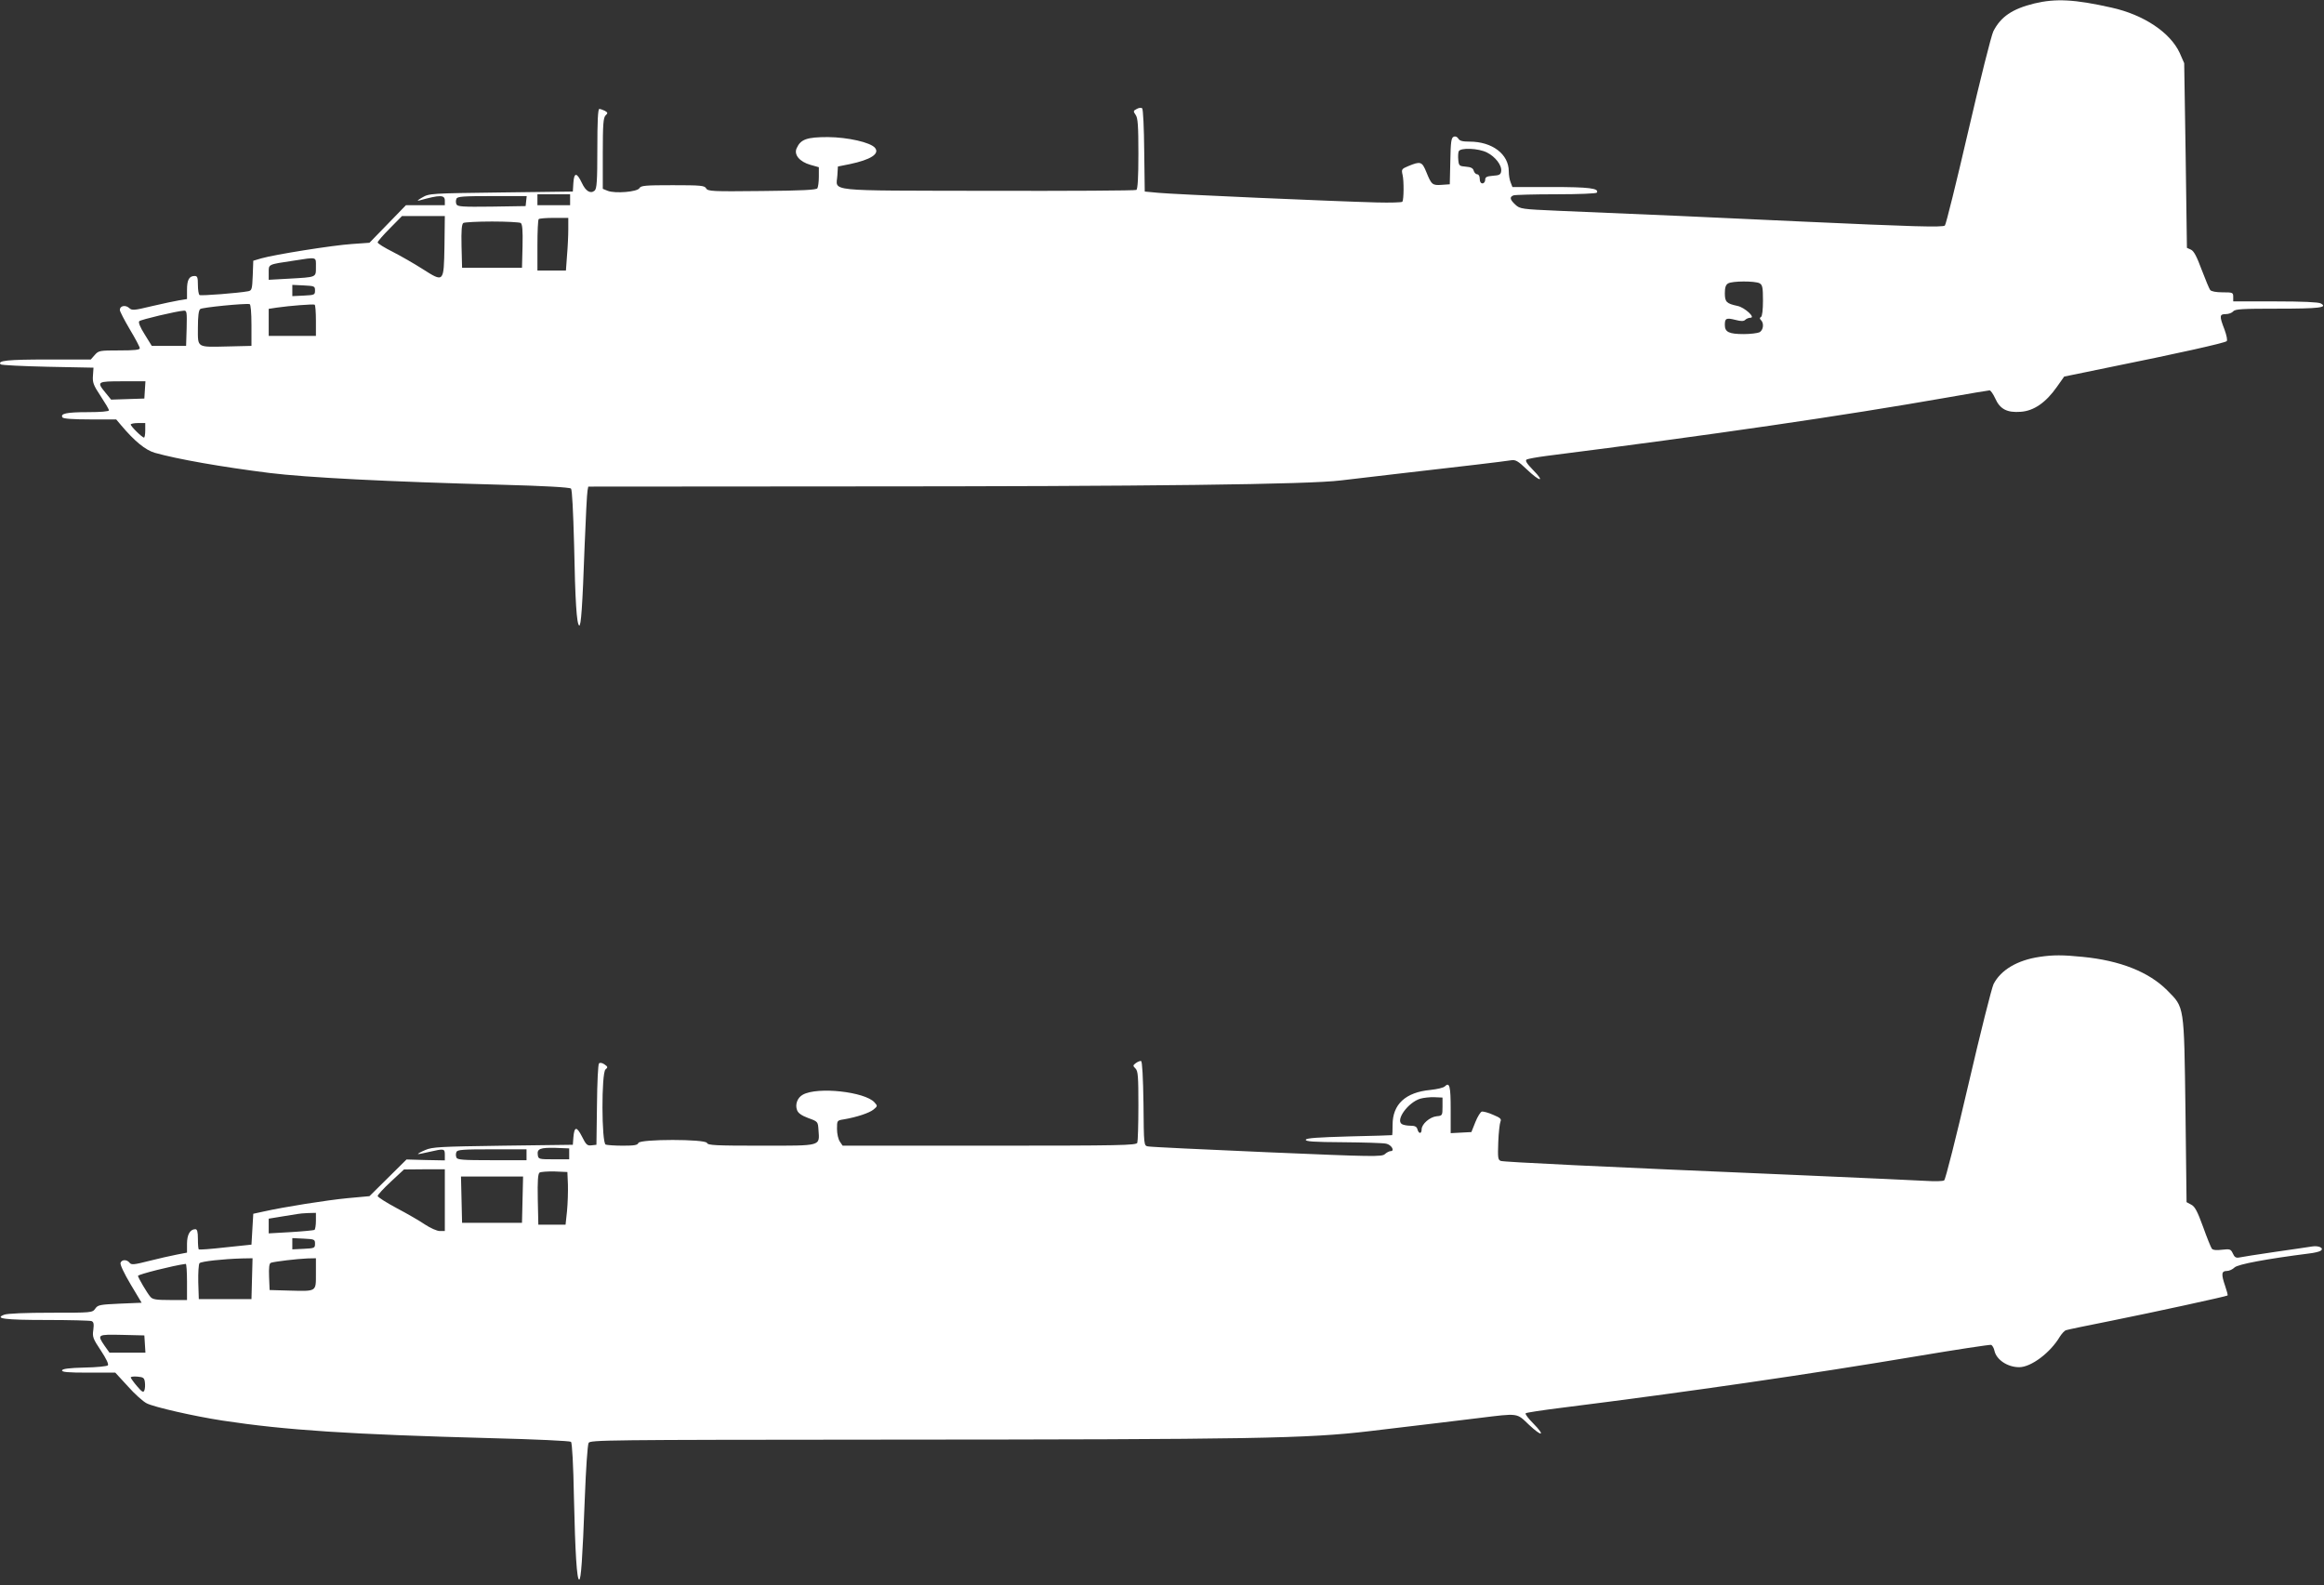
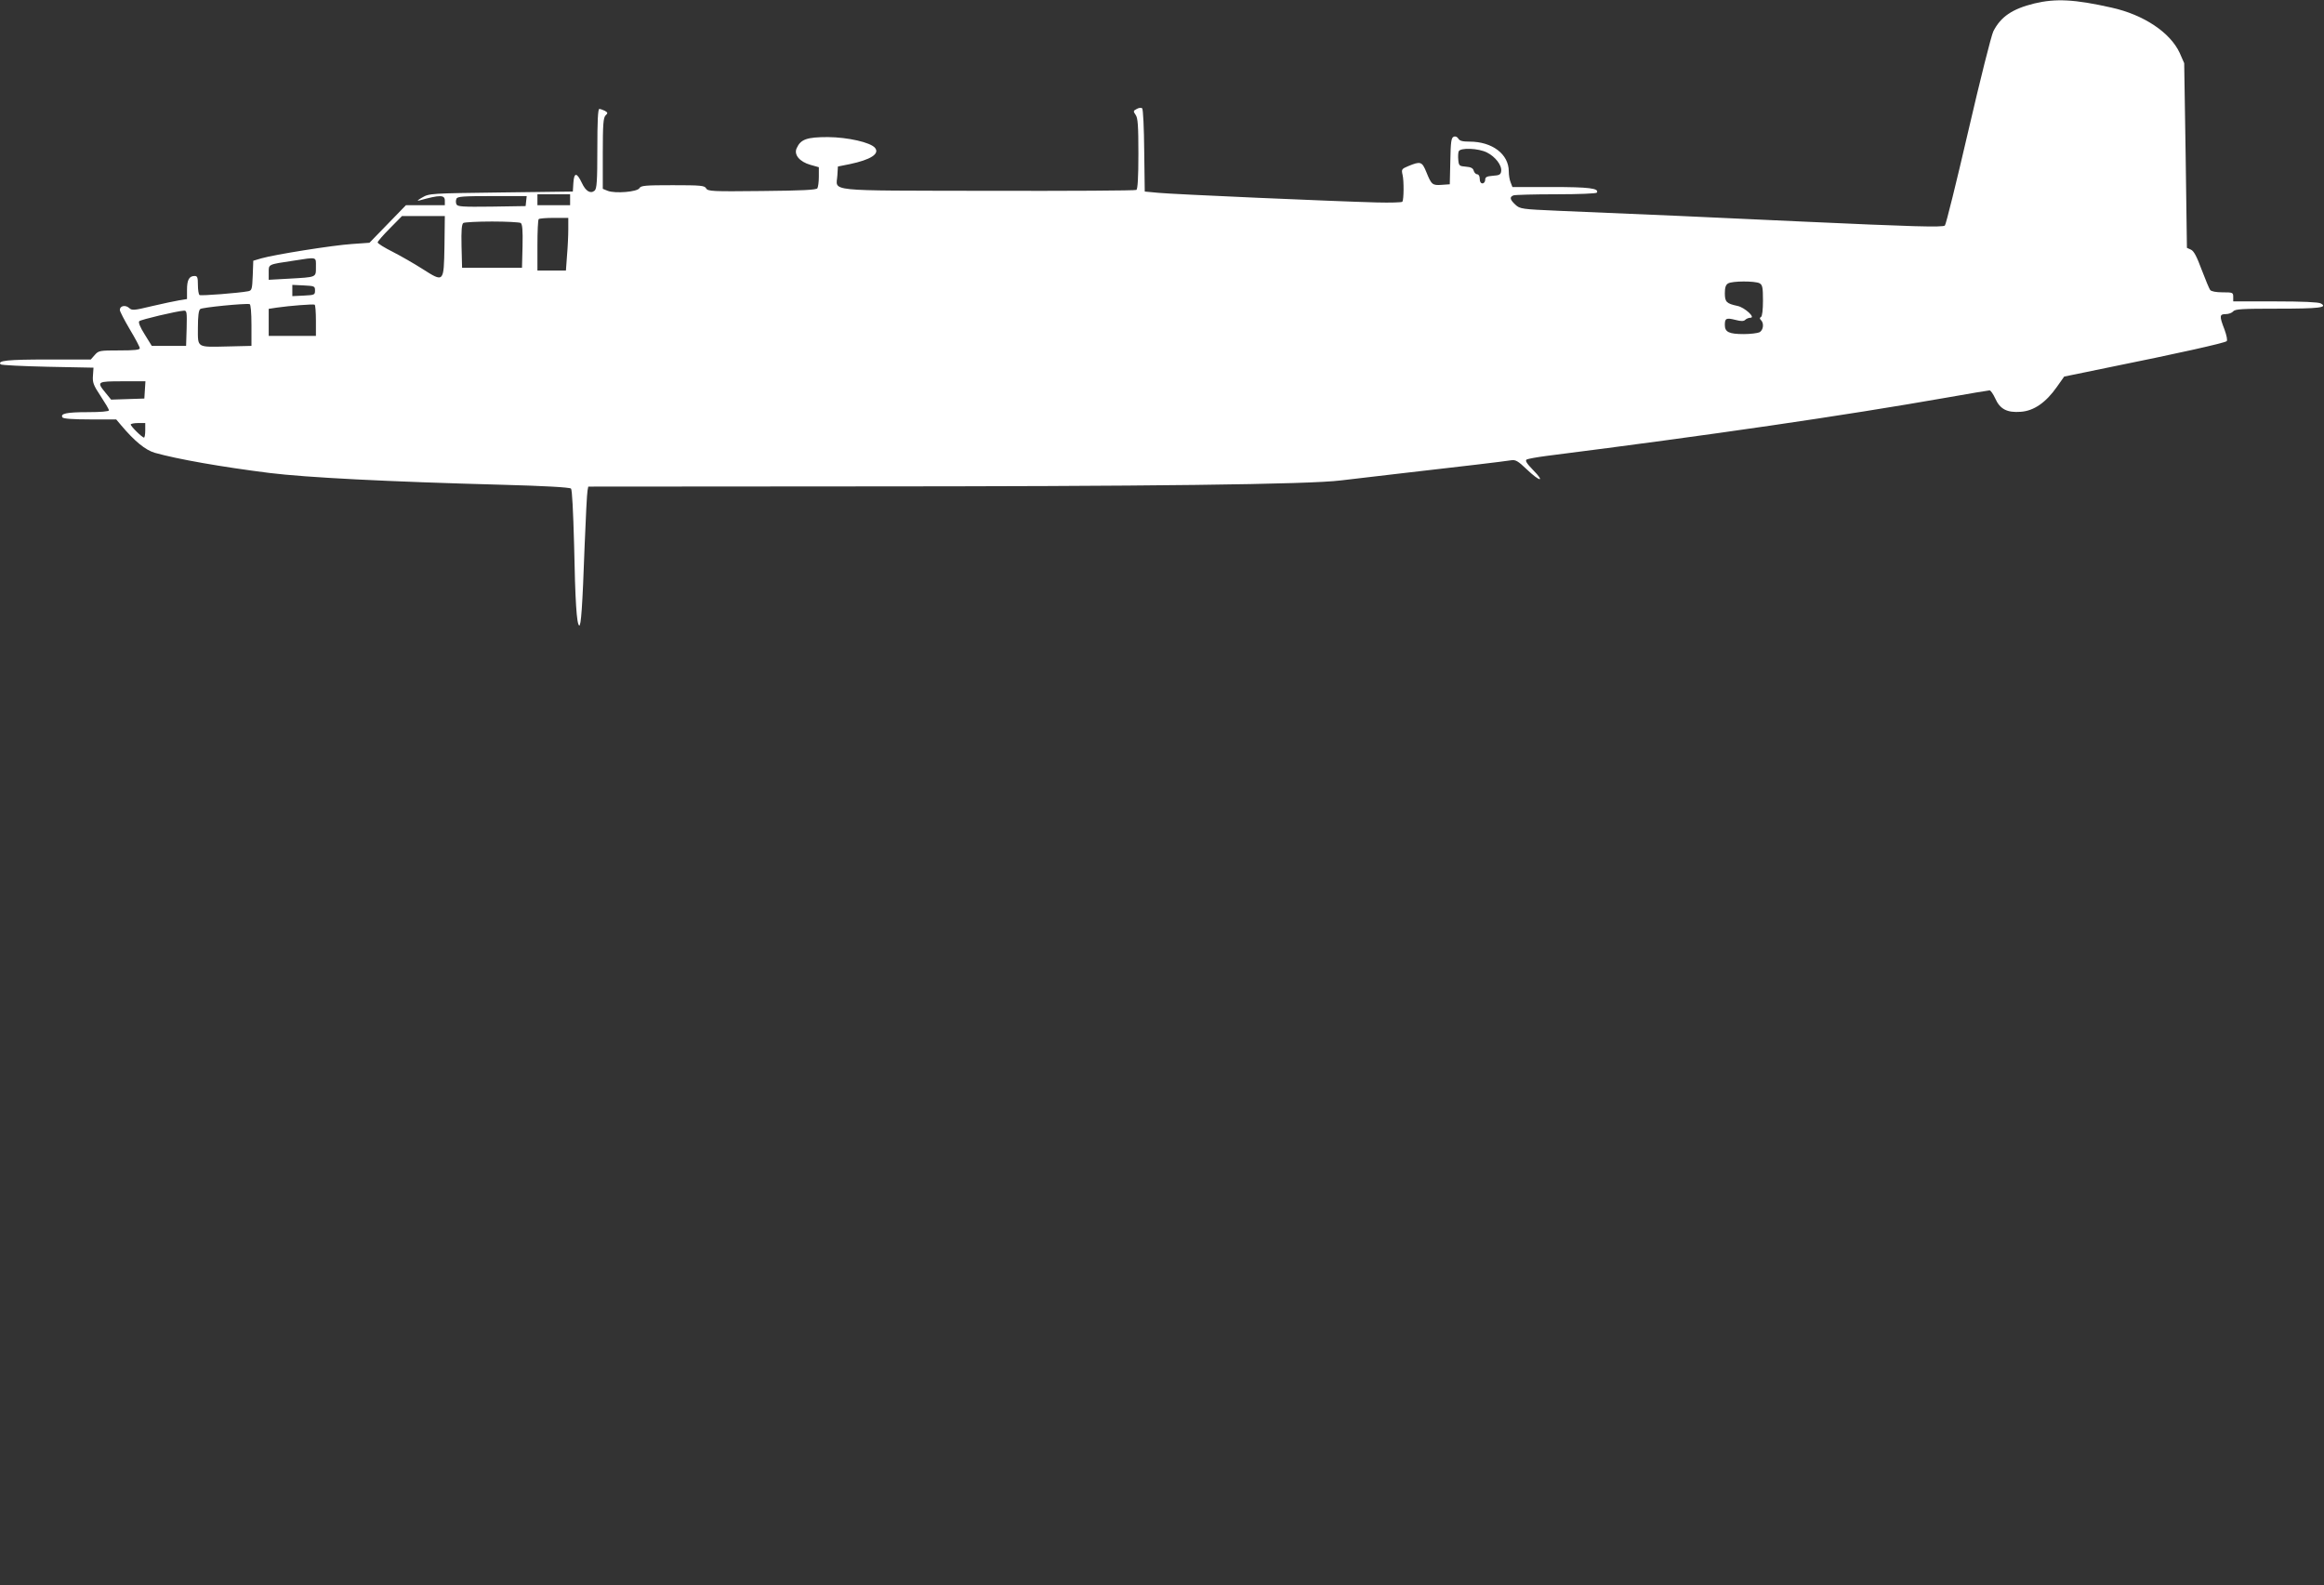
<svg xmlns="http://www.w3.org/2000/svg" version="1.0" width="1280pt" height="873pt" viewBox="0 0 1280 873" preserveAspectRatio="xMidYMid meet">
  <rect x="0" y="0" width="1280" height="873" fill="#333333" stroke="none" />
  <g transform="translate(0,873) scale(0.1,-0.1)" fill="#ffffff" stroke="none">
    <path d="M11205 8711 c-122 -30 -185 -73 -226 -153 -11 -21 -73 -268 -138 -549 -65 -281 -123 -515 -129 -521 -11 -11 -179 -6 -792 22 -464 22 -895 41 -1336 59 -204 9 -212 10 -238 34 -30 28 -33 42 -10 51 9 3 114 6 234 6 127 0 221 4 225 9 14 24 -43 31 -250 31 l-215 0 -10 26 c-6 14 -10 41 -10 60 0 95 -91 164 -216 164 -39 0 -55 4 -62 17 -6 9 -16 14 -25 10 -14 -5 -17 -28 -19 -134 l-3 -128 -44 -3 c-52 -4 -57 1 -85 70 -24 59 -32 61 -100 33 -36 -15 -38 -18 -31 -48 8 -33 7 -136 -1 -148 -2 -4 -66 -6 -142 -4 -231 6 -1122 45 -1202 53 l-75 7 -3 225 c-1 123 -6 228 -11 233 -5 5 -18 4 -30 -3 -20 -10 -20 -13 -6 -33 12 -17 15 -58 15 -214 0 -131 -4 -194 -11 -199 -6 -4 -374 -6 -818 -5 -912 2 -834 -6 -829 85 l3 49 65 13 c115 24 167 57 139 90 -25 30 -149 58 -259 59 -116 0 -150 -12 -172 -61 -17 -36 16 -75 76 -92 l46 -13 0 -52 c0 -29 -4 -57 -8 -64 -6 -9 -86 -13 -305 -15 -275 -3 -299 -2 -308 15 -9 15 -29 17 -184 17 -150 0 -175 -2 -183 -16 -11 -21 -134 -31 -175 -15 l-27 11 0 194 c0 161 3 197 15 210 14 13 13 16 -4 26 -11 5 -24 10 -30 10 -8 0 -11 -71 -11 -219 0 -179 -3 -221 -15 -231 -23 -19 -49 -3 -70 42 -28 59 -43 60 -47 1 l-3 -48 -395 -5 c-388 -5 -396 -5 -435 -28 -25 -14 -31 -20 -15 -16 115 32 140 31 140 -1 l0 -25 -107 0 -107 0 -100 -103 -101 -104 -98 -7 c-105 -7 -425 -58 -498 -79 l-44 -13 -3 -82 c-3 -75 -5 -82 -25 -86 -52 -10 -259 -26 -268 -21 -5 4 -9 28 -9 56 0 41 -3 49 -18 49 -30 0 -42 -21 -42 -76 l0 -51 -43 -7 c-23 -4 -91 -18 -150 -32 -100 -24 -110 -25 -126 -10 -20 18 -51 12 -51 -11 0 -8 25 -56 55 -107 30 -50 55 -97 55 -104 0 -9 -31 -12 -113 -12 -108 0 -114 -1 -135 -25 l-22 -25 -237 0 c-221 0 -280 -6 -259 -27 4 -4 121 -10 259 -13 l252 -5 -3 -43 c-3 -38 2 -53 42 -113 25 -38 46 -73 46 -79 0 -6 -45 -10 -117 -10 -117 0 -152 -8 -139 -29 5 -7 56 -11 152 -11 l144 0 27 -32 c74 -88 134 -137 186 -152 124 -35 369 -78 632 -111 203 -25 648 -48 1285 -65 227 -6 368 -14 375 -21 6 -6 12 -123 17 -310 6 -310 14 -436 28 -444 10 -6 18 102 30 440 6 154 13 290 16 303 l4 22 1423 1 c1672 0 2546 11 2722 33 66 8 224 26 350 41 299 34 553 64 588 70 24 4 38 -4 86 -50 72 -69 103 -73 36 -5 -36 37 -46 53 -37 59 7 4 56 13 110 20 914 116 1633 221 2203 321 125 22 231 40 237 40 6 0 20 -20 31 -44 26 -59 65 -80 141 -74 72 5 138 51 198 136 l41 58 253 52 c362 73 632 133 642 143 5 5 0 31 -12 64 -29 75 -28 85 7 85 16 0 34 7 41 15 10 13 50 15 244 15 230 0 280 6 238 29 -13 7 -102 11 -251 11 l-231 0 0 25 c0 24 -3 25 -59 25 -35 0 -62 5 -68 13 -5 6 -26 57 -47 112 -27 73 -43 103 -59 110 l-22 10 -7 509 -8 508 -25 57 c-52 112 -198 210 -375 249 -204 46 -308 51 -425 23z m-3015 -821 c46 -23 83 -71 78 -103 -2 -18 -10 -23 -45 -25 -35 -3 -43 -7 -43 -23 0 -10 -7 -19 -15 -19 -9 0 -15 9 -15 25 0 15 -6 25 -14 25 -7 0 -16 9 -19 19 -3 14 -15 21 -43 23 -36 3 -39 5 -42 36 -2 19 -1 40 2 48 8 22 109 18 156 -6z m-5050 -260 l0 -30 -90 0 -90 0 0 30 0 30 90 0 90 0 0 -30z m-242 -7 l-3 -28 -188 -3 c-160 -2 -188 0 -193 13 -4 8 -4 22 0 30 4 13 36 15 196 15 l191 0 -3 -27z m-450 -250 c-4 -201 -2 -200 -123 -123 -44 28 -117 70 -162 93 -46 23 -83 46 -83 52 0 5 30 40 67 77 l67 68 118 0 118 0 -2 -167z m682 95 c0 -35 -3 -100 -7 -145 l-6 -83 -78 0 -79 0 0 138 c0 76 3 142 7 145 3 4 42 7 85 7 l78 0 0 -62z m-262 34 c9 -7 12 -39 10 -128 l-3 -119 -165 0 -165 0 -3 119 c-2 89 1 121 10 128 7 4 78 8 158 8 80 0 151 -4 158 -8z m-1128 -242 c0 -59 6 -56 -152 -65 l-108 -6 0 40 c0 46 -6 44 135 65 135 21 125 23 125 -34z m7951 -90 c16 -9 19 -22 19 -95 0 -50 -4 -87 -11 -91 -8 -4 -8 -9 0 -17 18 -18 13 -55 -8 -67 -11 -5 -50 -10 -86 -10 -82 0 -105 11 -105 50 0 37 7 41 59 28 31 -8 45 -8 54 1 6 6 19 11 28 11 30 0 -32 57 -71 65 -61 13 -70 22 -70 70 0 31 5 47 18 54 22 14 148 14 173 1z m-7956 -40 c0 -24 -3 -25 -62 -28 l-63 -3 0 31 0 31 63 -3 c59 -3 62 -4 62 -28z m-350 -191 l0 -114 -125 -3 c-180 -4 -170 -10 -170 102 0 64 4 97 13 104 11 9 244 32 272 27 6 -1 10 -48 10 -116z m355 25 l0 -84 -130 0 -130 0 0 74 0 75 46 7 c69 10 198 20 207 16 4 -2 7 -41 7 -88z m-712 -41 l-3 -98 -94 0 -95 0 -39 63 c-26 41 -36 67 -30 73 9 9 208 56 246 58 16 1 17 -8 15 -96z m-230 -340 l-3 -48 -91 -3 -92 -3 -31 38 c-50 61 -47 63 95 63 l125 0 -3 -47z m2 -223 c0 -22 -3 -40 -7 -40 -10 0 -73 62 -73 72 0 4 18 8 40 8 l40 0 0 -40z" />
-     <path d="M11234 3460 c-123 -18 -214 -72 -254 -150 -10 -20 -73 -270 -139 -555 -67 -288 -126 -522 -133 -526 -7 -5 -51 -6 -98 -3 -47 3 -344 16 -660 30 -1181 50 -1667 74 -1684 80 -16 6 -17 18 -14 103 2 53 8 104 12 113 7 15 -1 22 -40 38 -26 12 -54 19 -62 18 -8 -2 -24 -28 -36 -58 l-22 -55 -57 -3 -57 -3 0 130 c0 129 -6 153 -32 128 -7 -8 -43 -16 -80 -20 -137 -13 -208 -79 -208 -192 0 -30 -1 -56 -2 -57 -2 -1 -108 -4 -237 -7 -174 -5 -235 -9 -239 -18 -3 -10 43 -13 205 -14 114 -1 221 -4 238 -8 29 -6 49 -41 24 -41 -7 0 -21 -7 -31 -16 -16 -16 -63 -15 -650 10 -348 15 -643 29 -655 32 -23 4 -23 5 -25 236 -2 143 -7 232 -13 234 -5 2 -18 -3 -29 -11 -17 -13 -17 -15 -2 -30 14 -14 16 -44 16 -205 0 -104 -3 -195 -6 -204 -6 -14 -87 -16 -815 -16 l-808 0 -15 22 c-9 13 -16 43 -16 70 0 47 0 47 38 53 70 12 140 35 163 54 23 19 23 20 5 40 -53 58 -313 87 -394 42 -30 -16 -44 -54 -32 -85 6 -17 25 -30 62 -44 53 -19 53 -20 56 -65 6 -91 22 -87 -314 -87 -253 0 -295 2 -300 15 -9 22 -369 22 -378 0 -4 -12 -23 -15 -85 -15 -44 0 -86 3 -95 6 -23 9 -24 395 -1 414 14 11 13 15 -6 28 -12 8 -24 11 -30 5 -5 -5 -10 -107 -11 -228 l-3 -220 -27 -3 c-24 -3 -30 3 -53 49 -29 57 -42 55 -47 -6 l-3 -40 -385 -5 c-348 -5 -389 -7 -428 -24 -24 -10 -41 -20 -40 -22 2 -1 30 4 63 12 82 19 85 18 85 -17 l0 -30 -106 2 -105 3 -102 -101 -102 -101 -120 -11 c-115 -11 -349 -48 -465 -74 l-55 -12 -5 -85 -5 -85 -143 -15 c-79 -9 -145 -14 -147 -11 -3 2 -5 28 -5 58 0 39 -4 53 -14 53 -29 0 -46 -30 -46 -80 l0 -49 -57 -11 c-32 -6 -101 -22 -153 -35 -82 -21 -97 -22 -106 -10 -15 19 -43 19 -50 0 -4 -9 20 -59 55 -118 l61 -102 -120 -5 c-110 -5 -121 -7 -135 -27 -16 -23 -19 -23 -245 -23 -137 0 -240 -4 -257 -11 -56 -21 3 -29 234 -29 127 0 238 -3 247 -6 12 -5 14 -15 10 -48 -6 -39 -2 -49 42 -115 29 -44 44 -75 38 -81 -5 -5 -63 -11 -128 -12 -85 -2 -121 -7 -124 -15 -3 -10 30 -13 145 -13 l148 0 69 -75 c37 -42 84 -84 104 -94 41 -21 261 -71 417 -95 349 -53 699 -76 1485 -97 240 -6 429 -15 435 -20 6 -6 13 -129 16 -303 7 -311 16 -456 29 -456 10 0 18 107 31 450 6 157 15 293 21 303 8 16 96 17 1611 18 2062 1 2346 6 2692 47 389 46 426 51 600 72 221 27 207 29 276 -37 72 -68 93 -63 24 7 -27 27 -46 52 -42 56 3 4 91 17 194 30 716 90 1368 185 1958 284 220 37 405 65 412 63 6 -3 15 -17 18 -33 11 -49 72 -90 136 -90 66 0 172 80 224 168 11 17 26 34 35 36 8 3 119 26 245 51 244 49 638 135 644 140 2 2 -4 25 -13 51 -23 67 -21 84 9 84 13 0 32 9 42 19 17 18 181 48 409 77 28 3 58 10 65 15 22 14 -9 30 -46 24 -16 -3 -109 -16 -205 -30 -96 -14 -185 -28 -198 -31 -17 -3 -25 2 -34 22 -11 24 -16 26 -59 21 -31 -4 -51 -2 -57 6 -5 7 -27 61 -48 120 -31 85 -45 112 -65 122 l-26 14 -6 504 c-8 587 -5 566 -101 663 -101 101 -259 164 -466 184 -108 11 -163 11 -236 0z m-3289 -825 c0 -49 -1 -50 -33 -53 -37 -4 -82 -43 -82 -72 0 -26 -16 -26 -23 0 -4 15 -14 20 -39 20 -18 0 -39 4 -47 9 -36 23 35 120 102 140 18 5 52 9 77 8 l45 -2 0 -50z m-4810 -260 l0 -30 -85 0 c-82 0 -85 1 -88 24 -5 34 13 41 98 39 l75 -3 0 -30z m-235 -5 l0 -30 -190 0 c-160 0 -192 2 -196 15 -4 8 -4 22 0 30 4 13 36 15 196 15 l190 0 0 -30z m-450 -250 l0 -170 -28 0 c-15 0 -51 16 -80 35 -29 20 -100 61 -157 91 -58 31 -105 61 -105 67 0 6 33 42 73 79 l72 67 113 1 112 0 0 -170z m678 85 c1 -38 -1 -104 -5 -145 l-8 -75 -75 0 -75 0 -3 139 c-2 105 1 142 10 148 7 4 45 7 83 6 l70 -3 3 -70z m-250 -82 l-3 -128 -165 0 -165 0 -3 128 -3 127 171 0 171 0 -3 -127z m-1138 -117 c0 -25 -4 -47 -8 -50 -4 -2 -63 -8 -130 -12 l-122 -7 0 41 0 40 73 12 c39 6 79 13 87 14 8 2 34 4 58 5 l42 1 0 -44z m-5 -126 c0 -24 -3 -25 -62 -28 l-63 -3 0 31 0 31 63 -3 c59 -3 62 -4 62 -28z m-347 -192 l-3 -113 -145 0 -145 0 -3 94 c-1 52 2 99 7 104 10 10 130 23 234 26 l58 1 -3 -112z m352 27 c0 -101 6 -97 -150 -93 l-105 3 -3 73 c-2 52 1 74 10 77 20 7 147 22 201 24 l47 1 0 -85z m-710 -45 l0 -100 -93 0 c-77 0 -97 3 -109 18 -17 19 -68 106 -68 115 0 8 194 57 263 66 4 1 7 -44 7 -99z m-232 -342 l3 -48 -99 0 -99 0 -27 38 c-42 62 -41 63 97 60 l122 -3 3 -47z m0 -211 c2 -16 1 -36 -3 -45 -5 -13 -13 -9 -40 23 -19 22 -34 44 -35 48 0 5 17 7 38 5 32 -3 37 -7 40 -31z" />
  </g>
</svg>